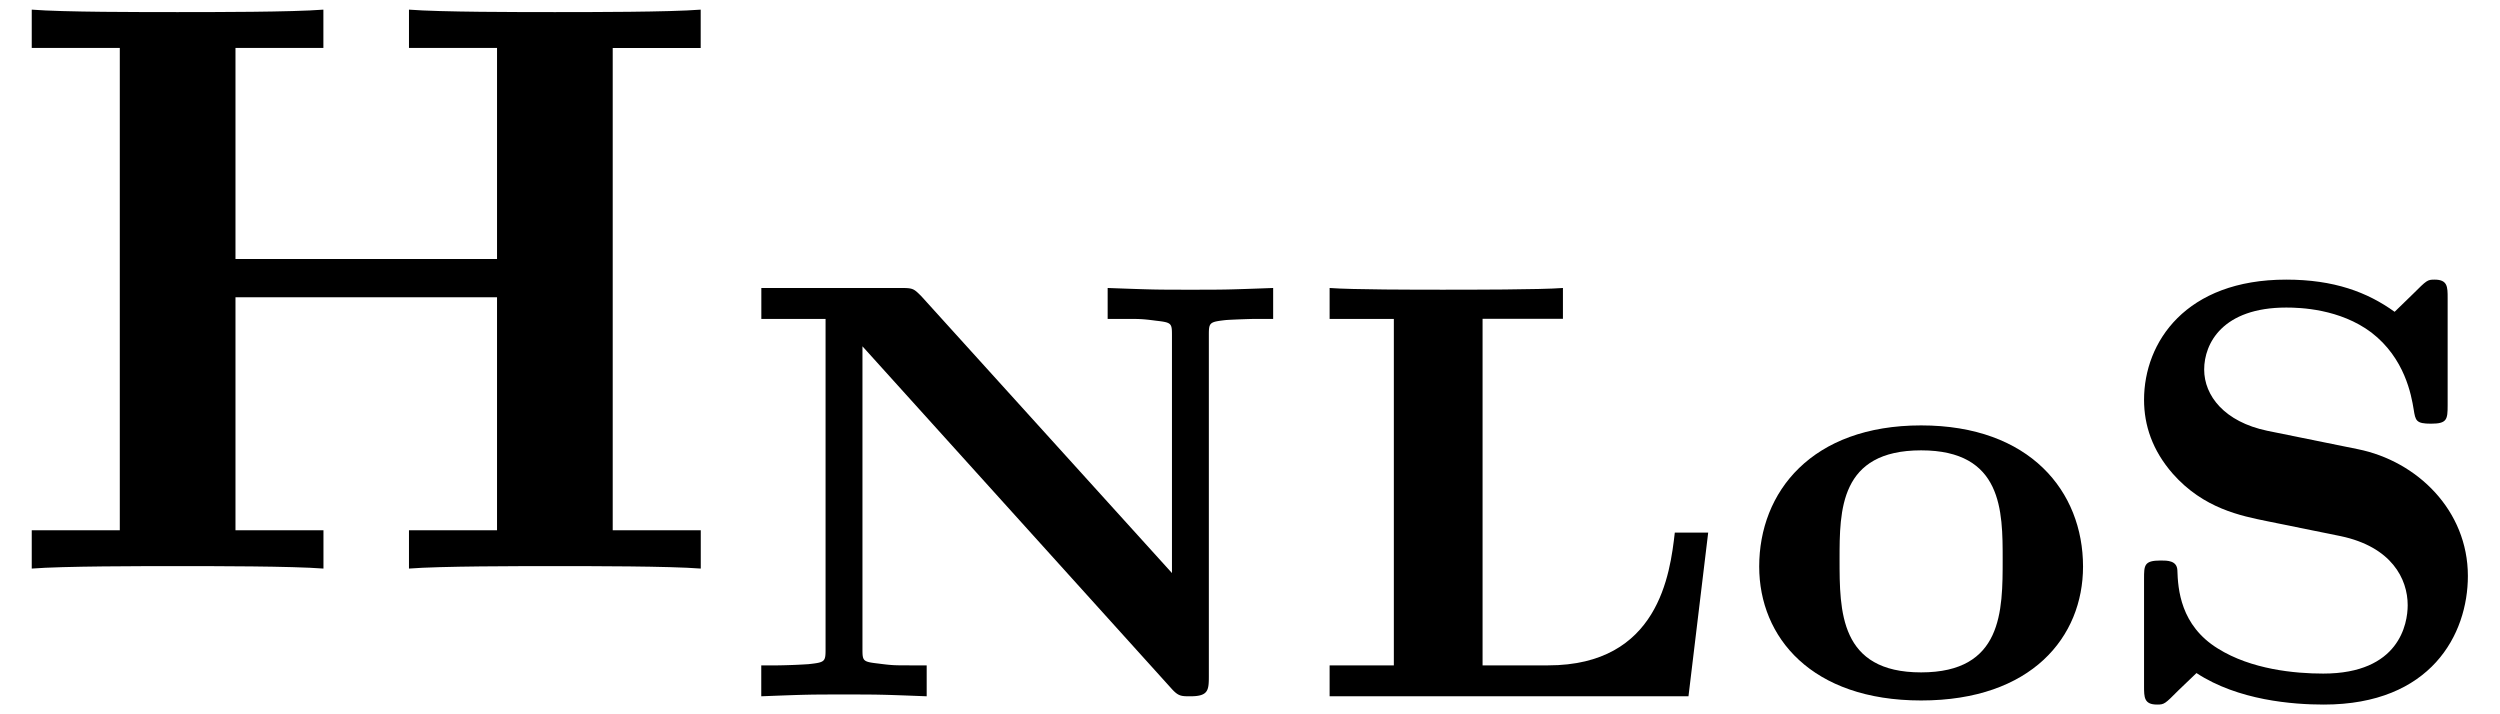
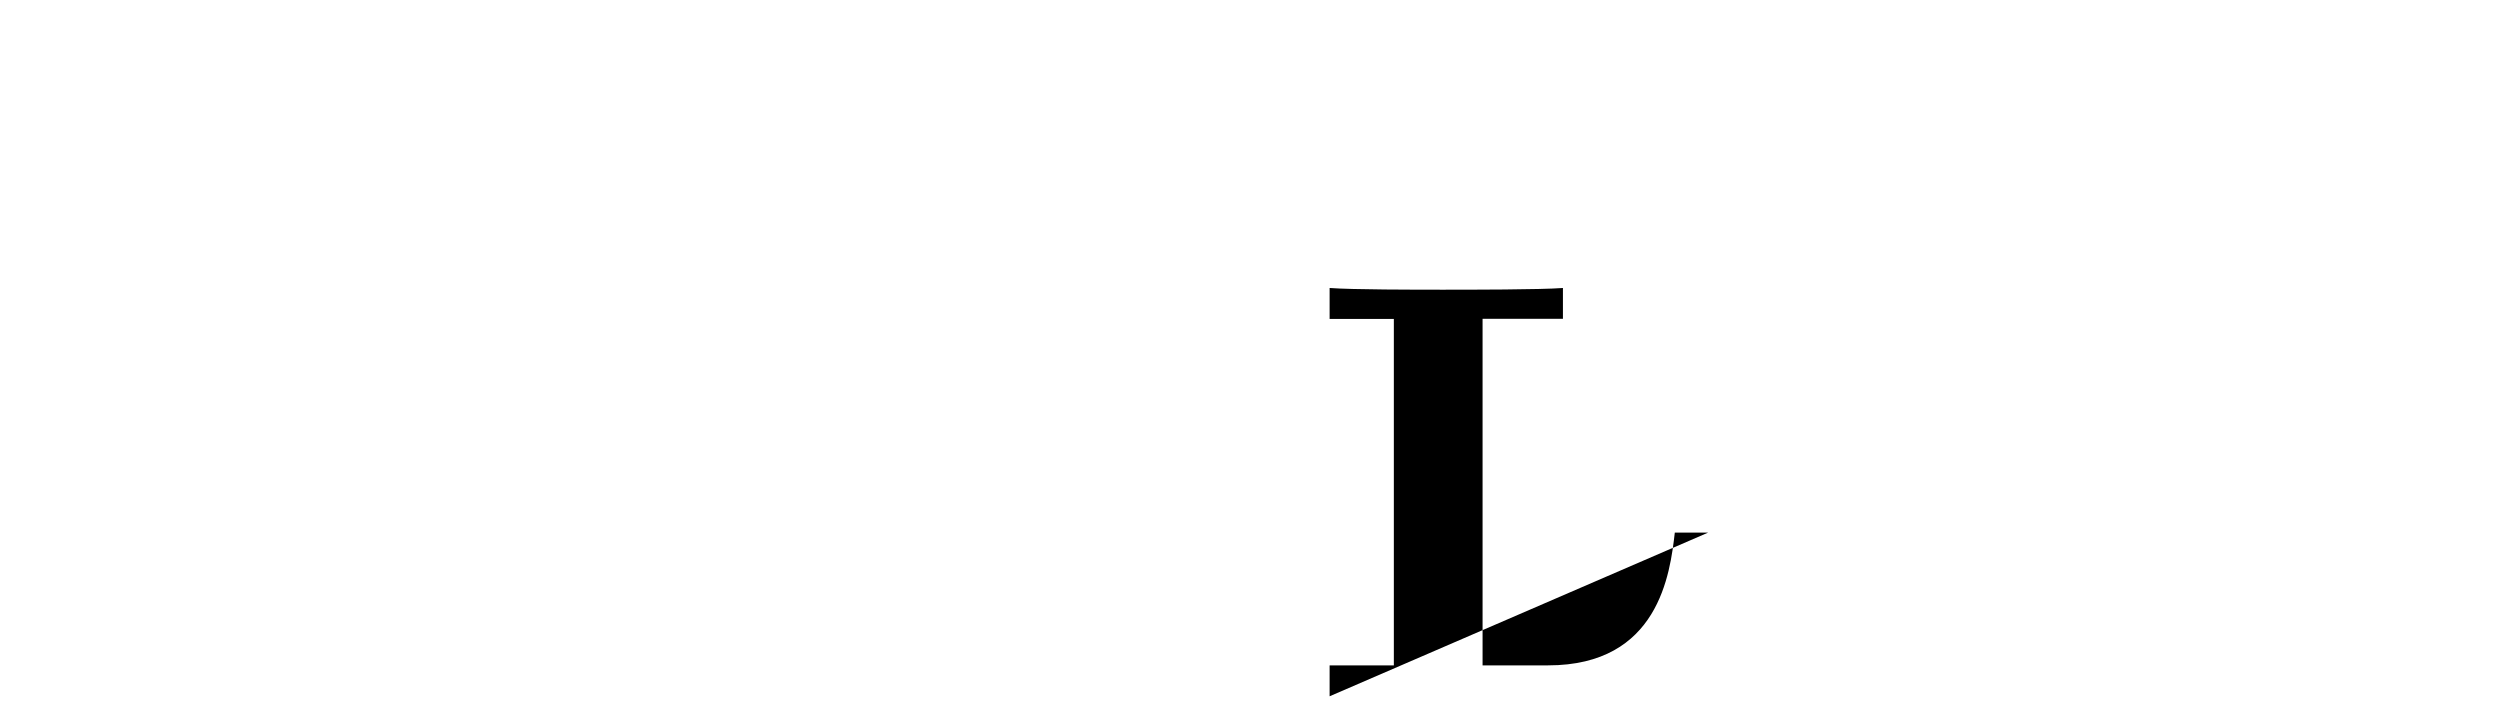
<svg xmlns="http://www.w3.org/2000/svg" xmlns:xlink="http://www.w3.org/1999/xlink" width="56" height="16" viewBox="1872.02 1483.088 33.474 9.564">
  <defs>
-     <path id="g0-76" d="M5.444-2.192h-.447c-.063.55-.215 1.778-1.697 1.778h-.877v-4.64h1.076v-.413c-.295.023-1.26.023-1.61.023s-1.212 0-1.514-.023v.414h.86v4.639h-.86V0H5.18z" />
-     <path id="g0-78" d="M2.519-5.356c-.104-.104-.112-.111-.28-.111H.376v.414h.86V-.63c0 .168-.008.176-.23.2a8 8 0 0 1-.407.016H.375V0c.63-.024.645-.024 1.107-.024s.479 0 1.108.024v-.414h-.223c-.207 0-.239 0-.422-.024C1.737-.462 1.73-.47 1.73-.63v-4.056l4.144 4.59C5.962 0 6.001 0 6.121 0c.24 0 .247-.08.247-.271v-4.567c0-.167.008-.175.231-.2.104-.007.335-.015.407-.015h.223v-.414c-.63.023-.646.023-1.108.023s-.478 0-1.108-.023v.414h.223c.208 0 .24 0 .423.024.207.024.215.032.215.191v3.188z" />
-     <path id="g0-83" d="M2.192-3.555c-.574-.12-.845-.47-.845-.82s.247-.83 1.1-.83c.183 0 .717.016 1.14.335.446.343.534.837.565 1.028.024.152.032.192.232.192.215 0 .223-.056.223-.247v-1.435c0-.151 0-.247-.176-.247-.095 0-.103.008-.287.191l-.247.24c-.366-.264-.813-.431-1.45-.431C1.1-5.58.542-4.742.542-3.97c0 .343.112.677.383.988.414.47.916.566 1.267.638l.98.199c.686.144.9.574.9.925 0 .247-.11.916-1.131.916-.383 0-.964-.056-1.41-.335-.503-.31-.535-.797-.543-1.052-.008-.127-.135-.127-.223-.127-.223 0-.223.064-.223.247v1.435c0 .15 0 .247.175.247.096 0 .104-.008.287-.192l.24-.23c.557.366 1.29.422 1.705.422 1.435 0 1.929-.94 1.929-1.722 0-.877-.678-1.538-1.475-1.698z" />
-     <path id="g0-111" d="M4.607-1.737c0-1.005-.71-1.89-2.168-1.89-1.467 0-2.168.893-2.168 1.89C.271-.79.972.056 2.439.056c1.482 0 2.168-.853 2.168-1.793M2.439-.32c-1.092 0-1.092-.82-1.092-1.514 0-.654 0-1.459 1.092-1.459s1.092.813 1.092 1.459c0 .693 0 1.514-1.092 1.514" />
-     <path id="g1-72" d="M8.204-6.97h1.178v-.514c-.415.033-1.484.033-1.953.033s-1.538 0-1.953-.033v.513h1.179v2.826H3.153v-2.826H4.33v-.513c-.415.033-1.484.033-1.953.033S.84-7.45.425-7.484v.513h1.179v6.458H.425V0C.84-.033 1.91-.033 2.378-.033s1.538 0 1.953.033v-.513H3.153v-3.12h3.502v3.12H5.476V0C5.891-.033 6.96-.033 7.43-.033s1.538 0 1.953.033v-.513H8.204z" />
+     <path id="g0-76" d="M5.444-2.192h-.447c-.063.55-.215 1.778-1.697 1.778h-.877v-4.64h1.076v-.413c-.295.023-1.26.023-1.61.023s-1.212 0-1.514-.023v.414h.86v4.639h-.86V0z" />
  </defs>
  <g id="page1">
    <use xlink:href="#g1-72" x="1872.02" y="1490.701" />
    <use xlink:href="#g0-78" x="1881.838" y="1492.411" />
    <use xlink:href="#g0-76" x="1889.448" y="1492.411" />
    <use xlink:href="#g0-111" x="1895.304" y="1492.411" />
    <use xlink:href="#g0-83" x="1900.186" y="1492.411" />
  </g>
  <script type="text/ecmascript">if(window.parent.postMessage)window.parent.postMessage("2.44846|42|12|"+window.location,"*");</script>
</svg>